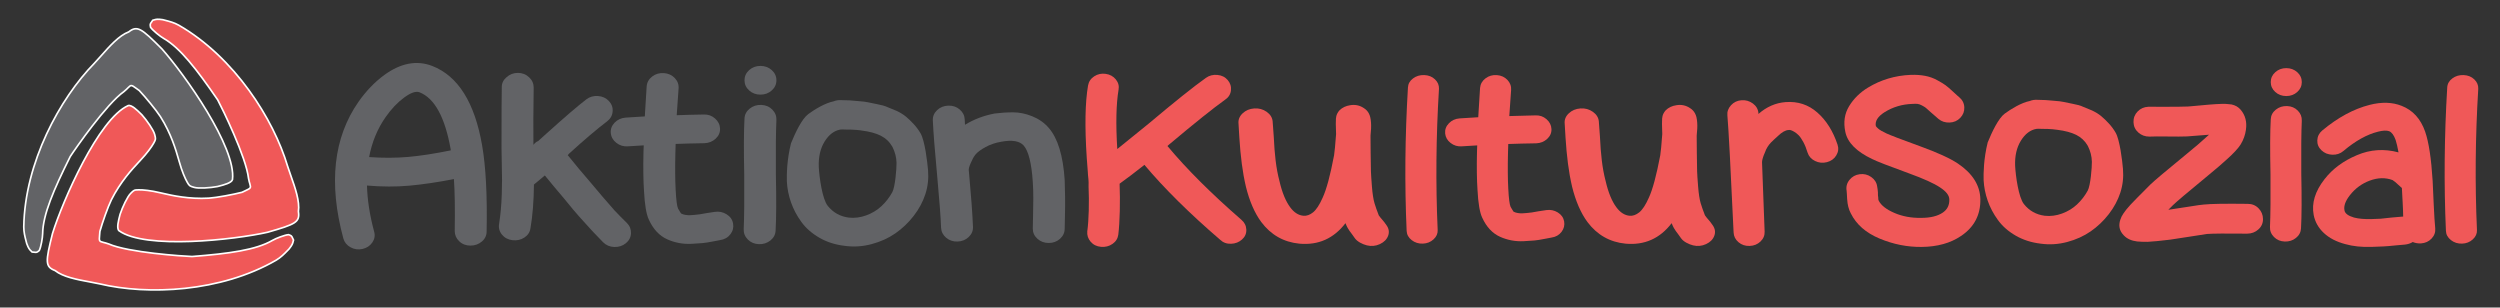
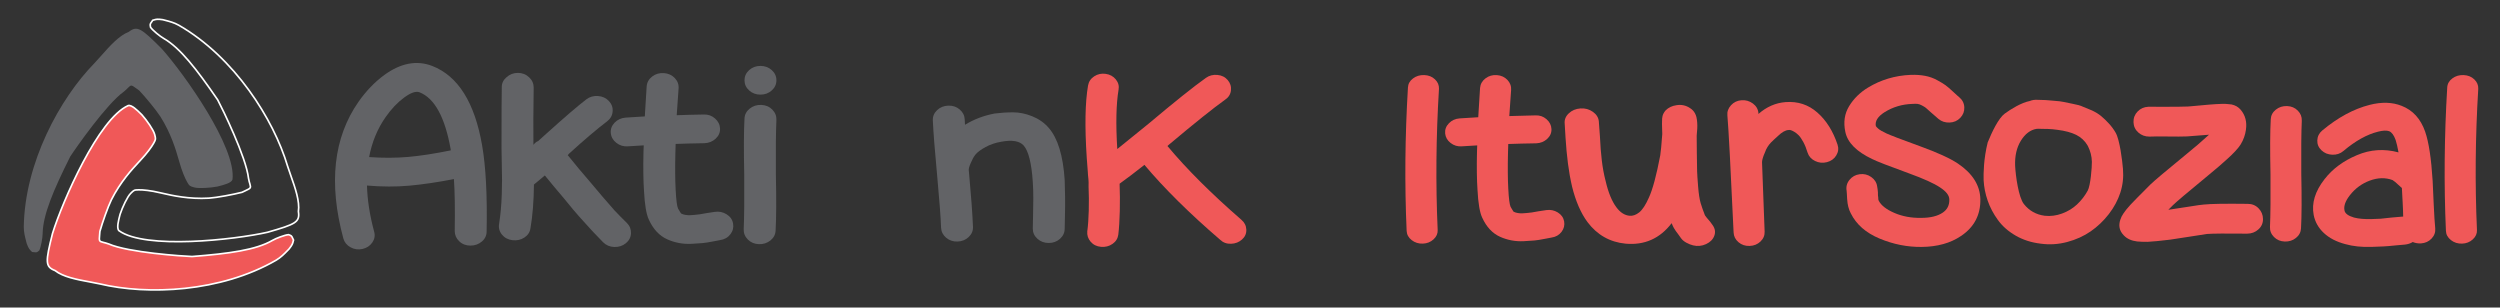
<svg xmlns="http://www.w3.org/2000/svg" xmlns:xlink="http://www.w3.org/1999/xlink" version="1.1" id="Ebene_1" x="0px" y="0px" width="379.671px" height="46.704px" viewBox="0 0 379.671 46.704" xml:space="preserve">
  <rect x="0" y="0" width="379.671" height="46.704" fill="#333333" stroke="none" />
  <g>
    <defs>
      <rect id="SVGID_1_" x="3.483" y="2.795" width="372.889" height="41.365" />
    </defs>
    <clipPath id="SVGID_2_">
      <use xlink:href="#SVGID_1_" overflow="visible" />
    </clipPath>
    <path clip-path="url(#SVGID_2_)" fill="#626366" d="M24.579,7.416c-3.137-3.144-3.735-3.574-5.029-2.572 c-1.466,0.548-2.911,2.18-4.185,3.62c-0.362,0.409-0.709,0.801-1.039,1.149C9.104,14.946,3.766,24.69,3.611,34.445 c0,0.823,0.167,1.466,0.36,2.209l0.085,0.325c0.284,0.766,0.426,0.905,0.684,1.158c0.042,0.041,0.086,0.085,0.134,0.134 c0.146,0.01,0.261,0.023,0.355,0.034c0.333,0.039,0.368,0.043,0.733-0.258c0.262-0.525,0.509-1.944,0.515-2.57 c0.045-2.86,1.636-6.599,4.188-11.7c0.769-1.188,5.509-7.996,8.158-9.87c0.303-0.247,0.499-0.449,0.642-0.597 c0.435-0.446,0.51-0.414,1.197,0.087c0.132,0.098,0.291,0.214,0.486,0.35c0.983,1.046,2.531,2.919,3.21,3.96 c1.637,2.583,2.377,5.152,2.732,6.389c0.059,0.204,0.108,0.375,0.149,0.505c0.374,1.351,0.869,2.513,1.194,3.067 c0.334,0.57,0.363,0.592,1.058,0.791c0.668,0.191,2.404,0.084,3.544-0.132l0.232-0.061c0.708-0.181,1.893-0.484,2.04-0.995 C35.914,22.377,27.99,11.237,24.579,7.416" />
-     <path clip-path="url(#SVGID_2_)" fill="none" stroke="#FFFFFF" stroke-width="0.254" d="M24.579,7.416 c-3.137-3.144-3.735-3.574-5.029-2.572c-1.466,0.548-2.911,2.18-4.185,3.62c-0.362,0.409-0.709,0.801-1.039,1.149 C9.104,14.946,3.766,24.69,3.611,34.445c0,0.823,0.167,1.466,0.36,2.209l0.085,0.325c0.284,0.766,0.426,0.905,0.684,1.158 c0.042,0.041,0.086,0.085,0.134,0.134c0.146,0.01,0.261,0.023,0.355,0.034c0.333,0.039,0.368,0.043,0.733-0.258 c0.262-0.525,0.509-1.944,0.515-2.57c0.045-2.86,1.636-6.599,4.188-11.7c0.769-1.188,5.509-7.996,8.158-9.87 c0.303-0.247,0.499-0.449,0.642-0.597c0.435-0.446,0.51-0.414,1.197,0.087c0.132,0.098,0.291,0.214,0.486,0.35 c0.983,1.046,2.531,2.919,3.21,3.96c1.637,2.583,2.377,5.152,2.732,6.389c0.059,0.204,0.108,0.375,0.149,0.505 c0.374,1.351,0.869,2.513,1.194,3.067c0.334,0.57,0.363,0.592,1.058,0.791c0.668,0.191,2.404,0.084,3.544-0.132l0.232-0.061 c0.708-0.181,1.893-0.484,2.04-0.995C35.914,22.377,27.99,11.237,24.579,7.416z" />
-     <path clip-path="url(#SVGID_2_)" fill="#F05858" d="M40.629,35.274c4.269-1.22,4.936-1.534,4.688-3.15 c0.231-1.549-0.496-3.604-1.138-5.416c-0.182-0.515-0.356-1.009-0.501-1.467C41.546,18.09,35.61,8.696,27.155,3.832 c-0.721-0.399-1.364-0.564-2.108-0.757l-0.325-0.084c-0.808-0.121-0.998-0.064-1.345,0.037c-0.056,0.018-0.116,0.035-0.182,0.054 c-0.079,0.123-0.147,0.217-0.202,0.294c-0.196,0.271-0.216,0.3-0.13,0.766c0.332,0.484,1.453,1.387,1.999,1.696 c2.48,1.427,4.977,4.63,8.203,9.336c0.665,1.248,4.323,8.693,4.678,11.92c0.069,0.385,0.15,0.654,0.209,0.85 c0.181,0.598,0.115,0.647-0.656,1.005c-0.149,0.069-0.327,0.152-0.541,0.256c-1.392,0.354-3.78,0.799-5.019,0.889 c-3.054,0.179-5.66-0.42-6.913-0.708c-0.208-0.048-0.38-0.088-0.514-0.115c-1.362-0.327-2.618-0.458-3.261-0.441 c-0.661,0.015-0.694,0.029-1.205,0.541c-0.492,0.491-1.239,2.062-1.603,3.163l-0.06,0.232c-0.184,0.707-0.494,1.891-0.118,2.266 C22.049,37.936,35.633,36.404,40.629,35.274" />
    <path clip-path="url(#SVGID_2_)" fill="none" stroke="#FFFFFF" stroke-width="0.254" d="M40.629,35.274 c4.269-1.22,4.936-1.534,4.688-3.15c0.231-1.549-0.496-3.604-1.138-5.416c-0.182-0.515-0.356-1.009-0.501-1.467 C41.546,18.09,35.61,8.696,27.155,3.832c-0.721-0.399-1.364-0.564-2.108-0.757l-0.325-0.084c-0.808-0.121-0.998-0.064-1.345,0.037 c-0.056,0.018-0.116,0.035-0.182,0.054c-0.079,0.123-0.147,0.217-0.202,0.294c-0.196,0.271-0.216,0.3-0.13,0.766 c0.332,0.484,1.453,1.387,1.999,1.696c2.48,1.427,4.977,4.63,8.203,9.336c0.665,1.248,4.323,8.693,4.678,11.92 c0.069,0.385,0.15,0.654,0.209,0.85c0.181,0.598,0.115,0.647-0.656,1.005c-0.149,0.069-0.327,0.152-0.541,0.256 c-1.392,0.354-3.78,0.799-5.019,0.889c-3.054,0.179-5.66-0.42-6.913-0.708c-0.208-0.048-0.38-0.088-0.514-0.115 c-1.362-0.327-2.618-0.458-3.261-0.441c-0.661,0.015-0.694,0.029-1.205,0.541c-0.492,0.491-1.239,2.062-1.603,3.163l-0.06,0.232 c-0.184,0.707-0.494,1.891-0.118,2.266C22.049,37.936,35.633,36.404,40.629,35.274z" />
    <path clip-path="url(#SVGID_2_)" fill="#F05858" d="M7.976,35.455c-1.078,4.307-1.14,5.042,0.385,5.635 c1.225,0.974,3.368,1.372,5.26,1.723c0.535,0.101,1.051,0.196,1.519,0.299c7.26,1.73,18.363,1.286,26.804-3.604 c0.706-0.424,1.171-0.898,1.708-1.447l0.236-0.239c0.509-0.639,0.556-0.832,0.64-1.183c0.014-0.057,0.028-0.118,0.046-0.184 c-0.067-0.132-0.115-0.236-0.154-0.323c-0.138-0.306-0.152-0.337-0.598-0.495c-0.586,0.046-1.929,0.564-2.468,0.883 c-2.477,1.436-6.499,1.996-12.188,2.437c-1.413-0.049-9.691-0.604-12.661-1.909c-0.369-0.133-0.642-0.197-0.842-0.243 c-0.607-0.144-0.618-0.225-0.542-1.071c0.015-0.164,0.032-0.359,0.049-0.596c0.39-1.383,1.198-3.673,1.74-4.792 c1.372-2.734,3.194-4.691,4.07-5.632c0.145-0.156,0.266-0.286,0.357-0.39c0.964-1.015,1.705-2.036,2.013-2.602 c0.317-0.58,0.321-0.617,0.134-1.315c-0.18-0.671-1.166-2.104-1.939-2.969l-0.171-0.168c-0.52-0.514-1.39-1.374-1.903-1.236 C14.962,18.032,9.495,30.562,7.976,35.455" />
    <path clip-path="url(#SVGID_2_)" fill="none" stroke="#FFFFFF" stroke-width="0.254" d="M7.976,35.455 c-1.078,4.307-1.14,5.042,0.385,5.635c1.225,0.974,3.368,1.372,5.26,1.723c0.535,0.101,1.051,0.196,1.519,0.299 c7.26,1.73,18.363,1.286,26.804-3.604c0.706-0.424,1.171-0.898,1.708-1.447l0.236-0.239c0.509-0.639,0.556-0.832,0.64-1.183 c0.014-0.057,0.028-0.118,0.046-0.184c-0.067-0.132-0.115-0.236-0.154-0.323c-0.138-0.306-0.152-0.337-0.598-0.495 c-0.586,0.046-1.929,0.564-2.468,0.883c-2.477,1.436-6.499,1.996-12.188,2.437c-1.413-0.049-9.691-0.604-12.661-1.909 c-0.369-0.133-0.642-0.197-0.842-0.243c-0.607-0.144-0.618-0.225-0.542-1.071c0.015-0.164,0.032-0.359,0.049-0.596 c0.39-1.383,1.198-3.673,1.74-4.792c1.372-2.734,3.194-4.691,4.07-5.632c0.145-0.156,0.266-0.286,0.357-0.39 c0.964-1.015,1.705-2.036,2.013-2.602c0.317-0.58,0.321-0.617,0.134-1.315c-0.18-0.671-1.166-2.104-1.939-2.969l-0.171-0.168 c-0.52-0.514-1.39-1.374-1.903-1.236C14.962,18.032,9.495,30.562,7.976,35.455z" />
    <path clip-path="url(#SVGID_2_)" fill="#F05858" d="M186.941,13.729c0.065-0.59-0.098-1.113-0.491-1.573 c-0.393-0.46-0.917-0.719-1.571-0.778c-0.655-0.058-1.231,0.089-1.728,0.442c-1.86,1.319-4.779,3.652-8.759,6.999l-4.713,3.817 c-0.236-3.817-0.171-6.821,0.196-9.014c0.105-0.566-0.033-1.084-0.412-1.555c-0.38-0.473-0.89-0.754-1.532-0.85 c-0.642-0.094-1.224,0.03-1.748,0.371c-0.524,0.342-0.838,0.809-0.942,1.397c-0.446,2.568-0.511,6.232-0.197,10.993 c0.079,1.107,0.131,1.803,0.157,2.086c0.038,0.972,0.164,1.159,0.118,2.297c0.105,2.24,0.04,5.126-0.196,6.775 c-0.053,0.59,0.118,1.113,0.511,1.573c0.392,0.459,0.916,0.719,1.571,0.777c0.654,0.059,1.237-0.088,1.747-0.442 c0.511-0.353,0.806-0.824,0.884-1.414c0.236-1.908,0.301-5.112,0.196-7.729c1.179-0.85,2.436-1.804,3.771-2.863 c3.011,3.582,6.847,7.376,11.508,11.382c0.445,0.424,0.995,0.624,1.65,0.602c0.654-0.024,1.21-0.242,1.669-0.654 c0.458-0.412,0.674-0.913,0.648-1.502c-0.026-0.589-0.275-1.084-0.746-1.485c-4.583-3.981-8.327-7.718-11.233-11.206l0.275-0.247 c3.901-3.274,6.729-5.538,8.483-6.787C186.581,14.789,186.875,14.318,186.941,13.729" />
    <path clip-path="url(#SVGID_2_)" fill="#F05858" d="M217.925,12.048c-0.432-0.41-0.976-0.626-1.629-0.647 c-0.656-0.022-1.225,0.148-1.709,0.515s-0.74,0.826-0.766,1.38c-0.446,7.402-0.512,14.661-0.197,21.775 c0.026,0.554,0.281,1.02,0.766,1.396c0.484,0.377,1.047,0.556,1.689,0.532c0.641-0.021,1.184-0.238,1.63-0.647 c0.445-0.41,0.654-0.882,0.628-1.413c-0.313-7.026-0.248-14.174,0.197-21.443C218.56,12.94,218.357,12.458,217.925,12.048" />
    <path clip-path="url(#SVGID_2_)" fill="#F05858" d="M224.308,23.106c-0.053,2.286-0.026,4.195,0.078,5.727 c0.104,2.027,0.341,3.429,0.707,4.206c0.654,1.438,1.572,2.416,2.75,2.935c0.522,0.234,1.086,0.412,1.688,0.529 c0.603,0.118,1.237,0.159,1.905,0.124c0.667-0.034,1.197-0.07,1.59-0.105s0.917-0.118,1.57-0.248 c0.656-0.129,0.996-0.194,1.023-0.194c0.653-0.094,1.163-0.383,1.53-0.866c0.367-0.482,0.497-1.013,0.394-1.591 c-0.105-0.577-0.427-1.029-0.963-1.36c-0.537-0.329-1.119-0.447-1.748-0.354l-1.178,0.177c-0.472,0.095-0.805,0.153-1.002,0.177 c-0.195,0.023-0.458,0.053-0.785,0.089c-0.328,0.035-0.583,0.053-0.766,0.053c-0.184,0-0.387-0.018-0.609-0.053 c-0.223-0.036-0.426-0.101-0.609-0.195l-0.039-0.035c-0.025-0.022-0.078-0.105-0.156-0.248l-0.275-0.459 c-0.156-0.33-0.275-1.26-0.354-2.793c-0.078-1.46-0.092-3.274-0.039-5.442c0-0.426,0.013-0.86,0.039-1.309 c1.257-0.047,2.671-0.083,4.242-0.105c0.654-0.023,1.211-0.248,1.67-0.672c0.457-0.425,0.673-0.925,0.648-1.502 c-0.027-0.577-0.275-1.072-0.748-1.485c-0.471-0.412-1.021-0.606-1.648-0.583c-1.441,0.023-2.776,0.059-4.006,0.105 c0.104-1.648,0.195-2.957,0.273-3.924c0.053-0.589-0.131-1.106-0.549-1.555c-0.42-0.448-0.957-0.695-1.611-0.742 s-1.23,0.118-1.728,0.494c-0.498,0.378-0.772,0.861-0.825,1.45c-0.078,1.084-0.17,2.568-0.275,4.454 c-0.994,0.069-1.938,0.129-2.828,0.176c-0.653,0.048-1.196,0.295-1.629,0.743c-0.433,0.447-0.621,0.96-0.569,1.537 c0.053,0.577,0.327,1.061,0.825,1.449c0.498,0.39,1.06,0.561,1.688,0.513l2.356-0.142C224.32,22.435,224.308,22.776,224.308,23.106 " />
    <path clip-path="url(#SVGID_2_)" fill="#F05858" d="M241.903,16.98c-0.547-0.389-1.174-0.559-1.879-0.513 c-0.706,0.048-1.297,0.295-1.771,0.743c-0.476,0.448-0.685,0.966-0.627,1.555c0,0.048,0.043,0.767,0.129,2.156 c0.088,1.391,0.209,2.699,0.368,3.924c0.158,1.226,0.367,2.392,0.626,3.5c0.547,2.215,1.325,4.006,2.334,5.373 c1.469,1.956,3.397,3.051,5.788,3.287c2.88,0.259,5.214-0.778,7-3.111c0.46,1.155,0.724,1.231,1.415,2.269 c0.346,0.519,1.169,0.937,1.846,1.102c0.678,0.165,1.332,0.101,1.967-0.194c0.633-0.295,1.051-0.719,1.252-1.272 s0.115-1.089-0.258-1.608c-0.433-0.659-0.845-1.012-1.162-1.482c-0.303-0.802-0.48-1.263-0.653-1.853 c-0.172-0.588-0.302-1.431-0.388-2.526c-0.088-1.097-0.139-1.874-0.152-2.333c-0.016-0.46-0.029-1.379-0.043-2.758 c-0.016-1.379-0.021-2.256-0.021-2.634c0-0.022,0.028-0.389,0.086-1.096c0.028-0.659-0.015-1.237-0.129-1.732l-0.086-0.281 c-0.029-0.095-0.072-0.189-0.131-0.283c-0.173-0.33-0.432-0.602-0.777-0.813c-0.604-0.4-1.281-0.542-2.03-0.424 c-0.663,0.094-1.21,0.354-1.642,0.777c-0.231,0.26-0.39,0.543-0.476,0.849c-0.028,0.118-0.051,0.253-0.065,0.406 c-0.015,0.154-0.021,0.43-0.021,0.831c0.028,0.872,0.043,1.378,0.043,1.52c-0.116,1.579-0.216,2.651-0.304,3.218 c-0.575,3.039-1.151,5.184-1.728,6.433c-0.489,1.108-0.979,1.855-1.469,2.245c-0.49,0.389-0.979,0.56-1.47,0.512 c-0.748-0.07-1.41-0.495-1.986-1.271c-0.691-0.919-1.238-2.25-1.643-3.995c-0.258-0.989-0.452-2.032-0.582-3.128 c-0.131-1.097-0.225-2.292-0.281-3.589c-0.086-1.296-0.145-2.086-0.173-2.367C242.753,17.847,242.45,17.37,241.903,16.98" />
-     <path clip-path="url(#SVGID_2_)" fill="#F05858" d="M192.367,16.98c-0.548-0.389-1.175-0.559-1.88-0.513 c-0.705,0.048-1.296,0.295-1.771,0.743c-0.475,0.448-0.684,0.966-0.626,1.555c0,0.048,0.043,0.767,0.129,2.156 c0.087,1.391,0.209,2.699,0.368,3.924c0.158,1.226,0.367,2.392,0.626,3.5c0.547,2.215,1.325,4.006,2.333,5.373 c1.469,1.956,3.398,3.051,5.789,3.287c2.88,0.259,5.213-0.778,7-3.111c0.46,1.155,0.725,1.231,1.415,2.269 c0.347,0.519,1.169,0.937,1.847,1.102c0.676,0.165,1.332,0.101,1.965-0.194s1.051-0.719,1.254-1.272 c0.201-0.554,0.115-1.089-0.26-1.608c-0.432-0.659-0.844-1.013-1.162-1.482c-0.302-0.802-0.479-1.263-0.652-1.853 c-0.172-0.588-0.303-1.431-0.389-2.526c-0.086-1.097-0.138-1.874-0.151-2.333c-0.015-0.46-0.029-1.379-0.043-2.758 c-0.015-1.379-0.021-2.256-0.021-2.634c0-0.022,0.027-0.389,0.086-1.096c0.027-0.659-0.016-1.237-0.131-1.732l-0.086-0.281 c-0.029-0.095-0.072-0.189-0.13-0.283c-0.173-0.33-0.433-0.602-0.776-0.813c-0.605-0.4-1.283-0.542-2.031-0.424 c-0.664,0.094-1.211,0.354-1.643,0.777c-0.23,0.26-0.389,0.543-0.475,0.849c-0.029,0.118-0.051,0.253-0.064,0.406 c-0.016,0.154-0.021,0.43-0.021,0.831c0.027,0.872,0.043,1.378,0.043,1.52c-0.116,1.579-0.217,2.651-0.303,3.218 c-0.576,3.039-1.152,5.184-1.729,6.433c-0.49,1.108-0.979,1.855-1.469,2.245c-0.49,0.389-0.979,0.56-1.469,0.512 c-0.75-0.07-1.412-0.495-1.987-1.271c-0.69-0.919-1.239-2.25-1.642-3.995c-0.26-0.989-0.453-2.032-0.584-3.128 c-0.129-1.097-0.224-2.292-0.281-3.589c-0.086-1.296-0.143-2.086-0.172-2.367C193.216,17.847,192.914,17.37,192.367,16.98" />
    <path clip-path="url(#SVGID_2_)" fill="#F05858" d="M268.036,23.155c0.445-1.296,1.293-1.84,1.922-2.452 c0.628-0.613,1.178-0.932,1.648-0.955c0.105-0.023,0.224-0.018,0.354,0.018s0.308,0.118,0.53,0.248 c0.222,0.129,0.445,0.306,0.668,0.53c0.222,0.224,0.458,0.564,0.707,1.024c0.248,0.459,0.464,0.996,0.648,1.608 c0.182,0.566,0.562,0.99,1.139,1.273c0.574,0.282,1.178,0.342,1.807,0.177c0.628-0.165,1.1-0.507,1.413-1.026 c0.315-0.518,0.38-1.06,0.196-1.626c-0.68-2.05-1.702-3.676-3.063-4.878c-1.36-1.202-2.972-1.731-4.831-1.59 c-1.519,0.118-2.893,0.719-4.124,1.802v-0.141c-0.053-0.589-0.334-1.072-0.844-1.449c-0.511-0.377-1.087-0.542-1.728-0.495 c-0.643,0.047-1.172,0.3-1.592,0.76c-0.419,0.459-0.603,0.973-0.55,1.537c0.183,2.121,0.497,8.048,0.943,17.781 c0.026,0.589,0.274,1.084,0.745,1.485c0.472,0.399,1.035,0.588,1.689,0.564s1.204-0.247,1.649-0.671 c0.444-0.425,0.655-0.931,0.629-1.52c-0.185-5.161-0.313-8.674-0.394-10.534C267.616,24.019,268.036,23.155,268.036,23.155" />
-     <path clip-path="url(#SVGID_2_)" fill="#F05858" d="M347.212,10.346c-0.654,0-1.211,0.207-1.668,0.619 c-0.459,0.411-0.688,0.912-0.688,1.502c0,0.589,0.229,1.09,0.688,1.502c0.457,0.413,1.014,0.618,1.668,0.618 s1.212-0.205,1.67-0.618c0.457-0.412,0.688-0.913,0.688-1.502c0-0.59-0.23-1.091-0.688-1.502 C348.424,10.553,347.866,10.346,347.212,10.346" />
    <path clip-path="url(#SVGID_2_)" fill="#F05858" d="M364.966,32.898h-0.119c-0.34,0.022-0.891,0.07-1.649,0.141l-1.649,0.178 c-0.393,0.022-0.863,0.041-1.414,0.053c-0.549,0.012-1.035,0-1.453-0.036c-0.42-0.035-0.812-0.1-1.178-0.194 c-0.891-0.259-1.375-0.624-1.453-1.096c-0.131-0.659,0.144-1.425,0.824-2.298c0.811-1.036,1.826-1.779,3.045-2.227 c1.217-0.447,2.361-0.472,3.436-0.07c0.053,0.023,0.183,0.118,0.393,0.283l0.471,0.424l0.551,0.495l0.117,2.19 C364.938,31.731,364.966,32.45,364.966,32.898 M369.835,34.665c-0.078-0.729-0.156-1.973-0.236-3.729 c-0.077-1.756-0.131-2.904-0.156-3.447c-0.21-3.416-0.589-5.915-1.139-7.494c-0.682-1.956-1.873-3.263-3.574-3.923 c-1.414-0.565-3.038-0.613-4.87-0.142c-2.41,0.612-4.806,1.909-7.188,3.889c-0.471,0.401-0.72,0.896-0.746,1.484 c-0.025,0.589,0.184,1.096,0.629,1.52c0.444,0.424,0.994,0.649,1.649,0.672c0.654,0.024,1.218-0.165,1.688-0.565 c1.808-1.531,3.561-2.511,5.264-2.935c0.732-0.188,1.296-0.212,1.689-0.069c0.393,0.165,0.72,0.612,0.981,1.343 c0.157,0.495,0.3,1.119,0.433,1.873c-2.174-0.588-4.281-0.447-6.324,0.424c-2.069,0.873-3.705,2.086-4.909,3.641 c-1.44,1.839-1.991,3.653-1.649,5.444c0.209,1.061,0.727,1.974,1.551,2.74c0.824,0.765,1.904,1.325,3.24,1.679 c0.575,0.164,1.198,0.283,1.865,0.353c0.668,0.071,1.368,0.095,2.102,0.071c0.732-0.023,1.342-0.048,1.826-0.071 s1.113-0.076,1.885-0.158c0.772-0.083,1.237-0.124,1.396-0.124c0.444-0.047,0.837-0.177,1.179-0.389 c0.393,0.164,0.811,0.235,1.256,0.212c0.654-0.048,1.191-0.295,1.61-0.742S369.888,35.254,369.835,34.665" />
    <path clip-path="url(#SVGID_2_)" fill="#F05858" d="M284.175,26.88c-0.523-0.368-1.105-0.508-1.748-0.423 c-0.642,0.086-1.157,0.374-1.551,0.863c-0.393,0.49-0.537,1.042-0.432,1.654c0,0.123,0.013,0.294,0.039,0.514l0.039,0.735 c0.052,0.858,0.236,1.581,0.55,2.169c0.838,1.69,2.298,2.971,4.379,3.84c2.082,0.87,4.209,1.293,6.384,1.269 c2.381-0.024,4.371-0.575,5.969-1.654c2.017-1.347,2.998-3.221,2.947-5.623c-0.054-2.082-1.18-3.871-3.379-5.365 c-1.205-0.809-3.129-1.69-5.773-2.646c-2.828-1.029-4.53-1.678-5.106-1.948l-0.785-0.405c-0.21-0.122-0.366-0.231-0.472-0.33 l-0.234-0.221c-0.054-0.049-0.08-0.085-0.08-0.109l-0.039-0.037c-0.156-0.76,0.289-1.471,1.336-2.132 c1.256-0.783,2.658-1.2,4.203-1.25c0.34-0.023,0.608-0.023,0.805,0c0.197,0.025,0.419,0.105,0.668,0.239 c0.248,0.135,0.438,0.251,0.568,0.35c0.131,0.098,0.406,0.343,0.825,0.734l1.101,0.956c0.471,0.393,1.033,0.576,1.688,0.551 c0.654-0.023,1.198-0.263,1.63-0.717c0.432-0.453,0.635-0.985,0.609-1.598c-0.027-0.613-0.289-1.127-0.786-1.544 c-0.104-0.073-0.406-0.343-0.903-0.81c-0.498-0.465-0.891-0.802-1.179-1.01s-0.713-0.465-1.276-0.771s-1.172-0.521-1.826-0.644 c-0.654-0.122-1.375-0.171-2.16-0.146c-2.383,0.098-4.557,0.748-6.521,1.947c-1.204,0.735-2.153,1.673-2.847,2.812 c-0.694,1.139-0.885,2.444-0.57,3.914c0.34,1.617,1.702,2.99,4.085,4.116c0.681,0.344,2.54,1.065,5.577,2.169 c2.227,0.808,3.797,1.519,4.714,2.131c0.942,0.613,1.414,1.226,1.414,1.838c0.025,0.857-0.302,1.519-0.981,1.984 c-0.786,0.539-1.887,0.809-3.301,0.809c-1.492,0.025-2.847-0.226-4.064-0.753c-1.217-0.527-2.01-1.146-2.376-1.856 c-0.054-0.073-0.079-0.258-0.079-0.552c-0.025-0.097-0.039-0.231-0.039-0.404v-0.294c-0.025-0.343-0.064-0.648-0.118-0.919 C285.001,27.725,284.698,27.248,284.175,26.88" />
    <path clip-path="url(#SVGID_2_)" fill="#F05858" d="M324.637,16.931c-0.435,0.45-0.644,0.99-0.626,1.619s0.261,1.153,0.73,1.572 c0.471,0.419,1.032,0.627,1.688,0.624c0.578-0.03,1.501-0.035,2.771-0.016s2.246,0.016,2.929-0.012 c0.132-0.02,1.247-0.106,3.35-0.26l-0.528,0.472c-0.623,0.581-1.541,1.367-2.754,2.355c-3.236,2.653-5.113,4.234-5.629,4.744 c-1.629,1.628-2.633,2.648-3.015,3.062c-0.49,0.536-0.847,0.978-1.067,1.321c-0.222,0.319-0.377,0.628-0.466,0.926 c-0.319,0.92-0.151,1.718,0.507,2.395c0.479,0.519,1.163,0.833,2.049,0.938c0.444,0.04,0.967,0.06,1.571,0.056 c0.866-0.046,2.009-0.156,3.431-0.333l3.201-0.492l2.37-0.369c0.894-0.069,2.937-0.086,6.132-0.05 c0.655-0.002,1.219-0.215,1.693-0.64c0.473-0.423,0.707-0.948,0.703-1.578c-0.004-0.629-0.229-1.171-0.67-1.627 c-0.443-0.455-0.992-0.681-1.646-0.679c-3.404-0.044-5.634-0.008-6.685,0.106c-0.289,0.015-1.072,0.126-2.351,0.332 c-1.277,0.207-2.285,0.36-3.022,0.461l0.692-0.693c0.461-0.461,2.217-1.946,5.265-4.455c1.321-1.085,2.294-1.919,2.917-2.5 c1.055-0.944,1.763-1.712,2.124-2.302c0.417-0.689,0.679-1.422,0.784-2.198c0.173-1.201-0.094-2.216-0.797-3.045 c-0.354-0.415-0.815-0.682-1.387-0.803c-0.183-0.031-0.379-0.051-0.588-0.059c-0.209-0.031-0.496-0.042-0.863-0.029 c-0.473,0.008-1.142,0.048-2.008,0.118c-0.344,0.038-0.789,0.079-1.342,0.122c-0.552,0.045-1.005,0.084-1.359,0.122 c-0.355,0.038-0.639,0.054-0.848,0.047c-0.656,0.027-1.611,0.037-2.87,0.031c-1.257-0.006-2.175-0.007-2.751-0.002 C325.616,16.243,325.071,16.481,324.637,16.931" />
    <path clip-path="url(#SVGID_2_)" fill="#F05858" d="M348.96,16.797c-0.432-0.437-0.976-0.666-1.629-0.689 c-0.656-0.023-1.225,0.159-1.709,0.548s-0.74,0.878-0.766,1.467c-0.105,1.861-0.118,4.631-0.04,8.308 c0.026,3.582,0,6.256-0.078,8.023c-0.026,0.59,0.177,1.103,0.609,1.537c0.432,0.437,0.975,0.666,1.63,0.69 c0.654,0.022,1.223-0.159,1.708-0.548c0.483-0.39,0.739-0.878,0.767-1.467c0.104-1.862,0.117-4.632,0.039-8.308 c-0.027-3.582,0-6.257,0.078-8.023C349.596,17.745,349.393,17.232,348.96,16.797" />
    <path clip-path="url(#SVGID_2_)" fill="#F05858" d="M375.761,12.048c-0.433-0.41-0.977-0.626-1.631-0.647 c-0.654-0.022-1.224,0.148-1.709,0.515c-0.484,0.366-0.74,0.826-0.765,1.38c-0.446,7.402-0.511,14.661-0.197,21.775 c0.026,0.554,0.281,1.02,0.767,1.396c0.483,0.377,1.047,0.556,1.688,0.532c0.642-0.021,1.185-0.238,1.63-0.647 c0.445-0.41,0.654-0.882,0.628-1.413c-0.313-7.026-0.249-14.174,0.197-21.443C376.396,12.94,376.192,12.458,375.761,12.048" />
    <path clip-path="url(#SVGID_2_)" fill="#F05858" d="M317.69,24.574c0.013,0.825-0.2,3.603-0.639,4.392 c-0.438,0.789-0.976,1.482-1.613,2.08c-0.639,0.599-1.396,1.059-2.271,1.381c-0.877,0.322-1.754,0.437-2.631,0.341 c-1.302-0.167-2.357-0.759-3.168-1.775c-0.811-1.016-1.255-4.272-1.335-5.826c-0.054-1.507,0.239-2.773,0.877-3.802 s1.421-1.626,2.351-1.793c0.16-0.024,0.439-0.024,0.838,0c1.24-0.02,2.345,0.128,2.351,0.143c1.169,0.145,2.125,0.401,2.87,0.771 c0.742,0.371,1.328,0.927,1.753,1.668C317.47,22.942,317.677,23.749,317.69,24.574 M322.412,25.648 c-0.106-1.255-0.478-4.403-1.116-5.503c-0.291-0.503-0.637-0.97-1.035-1.399c-0.398-0.431-0.785-0.801-1.156-1.112 c-0.372-0.311-0.838-0.597-1.395-0.86l-1.395-0.574c-0.346-0.167-0.852-0.311-1.516-0.43l-1.394-0.287 c-0.293-0.072-0.784-0.131-1.476-0.18l-1.274-0.107c-0.187,0-0.612-0.012-1.274-0.036c-0.399-0.023-0.771,0.036-1.117,0.179 c-1.248,0.24-2.844,1.205-3.799,1.91c-0.957,0.705-1.928,2.74-2.596,4.383c-0.62,2.493-0.646,4.669-0.619,5.722 c0.053,1.052,0.26,2.092,0.618,3.119c0.358,1.028,0.876,2.009,1.554,2.941c0.678,0.932,1.574,1.722,2.69,2.367 s2.377,1.052,3.786,1.22c1.355,0.191,2.703,0.107,4.045-0.251c1.341-0.358,2.529-0.896,3.566-1.614 c1.035-0.718,1.953-1.59,2.75-2.618c0.797-1.027,1.381-2.116,1.754-3.264C322.386,28.105,322.519,26.903,322.412,25.648" />
    <path clip-path="url(#SVGID_2_)" fill="#626366" d="M68.453,22.837c-2.503,0.509-4.67,0.842-6.5,0.999 c-1.831,0.158-3.795,0.164-5.895,0.019c0.43-2.276,1.265-4.3,2.503-6.068c0.861-1.235,1.803-2.229,2.827-2.979 c0.995-0.727,1.762-0.993,2.301-0.8c2.314,0.896,3.902,3.804,4.764,8.721V22.837z M73.217,22.073 c-1.13-6.516-3.661-10.537-7.59-12.063c-2.342-0.896-4.764-0.437-7.267,1.381c-1.454,1.066-2.76,2.423-3.917,4.07 c-3.795,5.45-4.562,12.367-2.301,20.748c0.162,0.582,0.525,1.029,1.09,1.345c0.565,0.313,1.171,0.399,1.817,0.254 c0.646-0.145,1.144-0.472,1.494-0.981c0.349-0.509,0.444-1.054,0.282-1.635c-0.673-2.495-1.036-4.833-1.09-7.013 c2.288,0.194,4.434,0.199,6.44,0.018c2.005-0.182,4.259-0.515,6.762-0.999c0.135,1.962,0.175,4.591,0.122,7.886 c0,0.605,0.228,1.126,0.686,1.562c0.457,0.437,1.022,0.654,1.696,0.654c0.672,0,1.251-0.206,1.736-0.617 c0.484-0.412,0.726-0.921,0.726-1.527C74.011,29.681,73.782,25.319,73.217,22.073" />
    <path clip-path="url(#SVGID_2_)" fill="#626366" d="M80.342,11.724c-0.471-0.437-1.036-0.654-1.696-0.654 c-0.659,0-1.231,0.218-1.715,0.654c-0.485,0.412-0.727,0.907-0.727,1.489c-0.027,2.738-0.04,2.507-0.04,9.289 c0,0.485,0.013,1.272,0.04,2.362c0.027,1.09,0.04,1.914,0.04,2.471c0,0.558-0.013,1.267-0.04,2.125 c-0.027,0.861-0.074,1.654-0.141,2.381c-0.068,0.727-0.155,1.441-0.263,2.144c-0.108,0.605,0.034,1.151,0.424,1.636 c0.39,0.484,0.922,0.769,1.595,0.854c0.672,0.084,1.278-0.05,1.817-0.4c0.538-0.352,0.847-0.83,0.928-1.436 c0.323-1.865,0.498-4.069,0.525-6.613l1.655-1.381l1.373,1.672l1.534,1.816l1.372,1.672c0.619,0.727,1.131,1.308,1.534,1.743 l1.454,1.6l1.574,1.635c0.457,0.46,1.023,0.703,1.696,0.727c0.672,0.024,1.257-0.162,1.756-0.562c0.498-0.4,0.76-0.903,0.787-1.508 c0.027-0.606-0.175-1.127-0.606-1.563c-0.645-0.629-1.278-1.271-1.897-1.925l-1.897-2.181l-1.656-1.962l-1.857-2.181l-1.695-2.07 l0.242-0.256c2.287-2.083,4.199-3.705,5.733-4.868c0.511-0.388,0.793-0.885,0.847-1.49c0.054-0.605-0.135-1.138-0.565-1.6 c-0.431-0.459-0.982-0.714-1.655-0.763c-0.673-0.048-1.265,0.122-1.776,0.509c-1.292,0.994-3.297,2.714-6.015,5.16l-1.292,1.163 c-0.081,0.049-0.176,0.097-0.283,0.146c-0.161,0.122-0.31,0.267-0.444,0.436c-0.027-3.924-0.014-3.499,0.04-8.708 C81.048,12.681,80.813,12.159,80.342,11.724" />
    <path clip-path="url(#SVGID_2_)" fill="#626366" d="M97.724,23.128c-0.054,2.35-0.027,4.312,0.081,5.887 c0.107,2.083,0.349,3.523,0.726,4.324c0.673,1.478,1.616,2.482,2.827,3.016c0.538,0.242,1.116,0.423,1.736,0.545 c0.619,0.121,1.272,0.163,1.958,0.127s1.232-0.073,1.635-0.109c0.404-0.035,0.942-0.121,1.615-0.254 c0.673-0.134,1.023-0.199,1.05-0.199c0.673-0.098,1.197-0.395,1.575-0.892c0.376-0.496,0.511-1.041,0.403-1.635 c-0.107-0.593-0.437-1.059-0.989-1.399c-0.552-0.339-1.15-0.46-1.796-0.362l-1.212,0.182c-0.484,0.097-0.827,0.157-1.029,0.181 c-0.202,0.025-0.472,0.056-0.808,0.092c-0.337,0.035-0.599,0.055-0.787,0.055c-0.189,0-0.398-0.02-0.626-0.055 c-0.229-0.036-0.438-0.104-0.626-0.2l-0.04-0.036c-0.027-0.024-0.081-0.109-0.162-0.254l-0.282-0.474 c-0.162-0.339-0.283-1.295-0.364-2.869c-0.08-1.502-0.094-3.367-0.04-5.597c0-0.436,0.013-0.884,0.04-1.345 c1.292-0.048,2.746-0.084,4.361-0.109c0.672-0.023,1.245-0.254,1.716-0.689c0.47-0.437,0.693-0.951,0.666-1.545 c-0.027-0.594-0.283-1.103-0.767-1.526c-0.485-0.423-1.05-0.623-1.696-0.599c-1.48,0.023-2.853,0.06-4.118,0.108 c0.107-1.695,0.202-3.04,0.283-4.033c0.053-0.605-0.135-1.139-0.566-1.6c-0.431-0.459-0.983-0.714-1.655-0.763 c-0.673-0.048-1.266,0.122-1.777,0.509c-0.511,0.388-0.794,0.885-0.848,1.49c-0.08,1.114-0.175,2.641-0.282,4.578 c-1.023,0.072-1.992,0.134-2.907,0.182c-0.673,0.049-1.232,0.303-1.676,0.763c-0.444,0.461-0.639,0.988-0.585,1.581 c0.054,0.595,0.337,1.09,0.848,1.49c0.511,0.399,1.09,0.575,1.736,0.527l2.422-0.146C97.737,22.438,97.724,22.788,97.724,23.128" />
    <path clip-path="url(#SVGID_2_)" fill="#626366" d="M117.286,16.642c-0.444-0.448-1.003-0.685-1.676-0.709 c-0.673-0.023-1.258,0.164-1.756,0.563s-0.761,0.902-0.787,1.508c-0.108,1.914-0.121,4.761-0.041,8.539 c0.027,3.683,0,6.433-0.08,8.248c-0.027,0.606,0.181,1.133,0.625,1.581c0.445,0.448,1.003,0.685,1.676,0.709 c0.673,0.024,1.258-0.164,1.756-0.563c0.498-0.399,0.761-0.902,0.788-1.509c0.107-1.912,0.121-4.76,0.04-8.538 c-0.027-3.683,0-6.432,0.081-8.248C117.938,17.616,117.729,17.09,117.286,16.642" />
    <path clip-path="url(#SVGID_2_)" fill="#626366" d="M115.489,10.01c-0.673,0-1.245,0.212-1.716,0.636s-0.706,0.939-0.706,1.544 c0,0.606,0.235,1.121,0.706,1.545c0.471,0.425,1.043,0.636,1.716,0.636c0.673,0,1.245-0.211,1.716-0.636 c0.471-0.424,0.707-0.938,0.707-1.545c0-0.604-0.236-1.12-0.707-1.544C116.734,10.222,116.162,10.01,115.489,10.01" />
-     <path clip-path="url(#SVGID_2_)" fill="#626366" d="M136.155,24.746c0.013,0.837-0.202,3.65-0.646,4.449 c-0.445,0.8-0.99,1.503-1.636,2.108c-0.646,0.605-1.413,1.072-2.301,1.398c-0.888,0.327-1.776,0.442-2.665,0.346 c-1.319-0.169-2.389-0.77-3.21-1.799s-1.271-4.328-1.352-5.903c-0.054-1.526,0.242-2.81,0.888-3.852s1.44-1.646,2.382-1.816 c0.162-0.024,0.444-0.024,0.848,0c1.257-0.02,2.376,0.129,2.382,0.145c1.184,0.146,2.153,0.406,2.907,0.781 c0.754,0.376,1.346,0.939,1.777,1.69C135.932,23.094,136.141,23.91,136.155,24.746 M140.939,25.835 c-0.108-1.272-0.484-4.461-1.13-5.576c-0.297-0.509-0.646-0.981-1.05-1.417c-0.404-0.437-0.795-0.812-1.171-1.126 c-0.377-0.315-0.848-0.606-1.413-0.873l-1.413-0.581c-0.35-0.169-0.862-0.314-1.535-0.437l-1.413-0.291 c-0.296-0.071-0.794-0.132-1.494-0.181l-1.292-0.109c-0.188,0-0.619-0.012-1.292-0.036c-0.403-0.024-0.781,0.036-1.13,0.182 c-1.266,0.242-2.881,1.22-3.85,1.934c-0.969,0.715-1.952,2.776-2.629,4.441c-0.628,2.526-0.654,4.729-0.627,5.796 c0.054,1.066,0.262,2.12,0.626,3.161c0.363,1.042,0.888,2.035,1.574,2.979c0.687,0.945,1.595,1.744,2.726,2.398 c1.13,0.654,2.408,1.066,3.835,1.236c1.373,0.192,2.739,0.108,4.098-0.256c1.359-0.362,2.564-0.907,3.614-1.635 c1.05-0.727,1.978-1.61,2.786-2.651c0.807-1.042,1.399-2.145,1.776-3.308S141.046,27.106,140.939,25.835" />
    <path clip-path="url(#SVGID_2_)" fill="#626366" d="M147.656,24.277c0.081-0.242,0.389-0.689,0.469-0.786 c0.323-0.388,0.841-0.775,1.555-1.163c0.713-0.387,1.5-0.654,2.362-0.8c1.668-0.314,2.812-0.12,3.432,0.582 c0.726,0.848,1.184,2.677,1.372,5.486c0.054,0.8,0.081,1.636,0.081,2.508s-0.014,1.774-0.04,2.707 c-0.027,0.933-0.041,1.568-0.041,1.907c0,0.606,0.236,1.121,0.707,1.544c0.47,0.425,1.043,0.637,1.716,0.637 c0.672,0,1.244-0.212,1.716-0.637c0.47-0.423,0.706-0.938,0.706-1.544c0-0.339,0.014-0.999,0.041-1.98 c0.026-0.981,0.033-1.925,0.02-2.834c-0.014-0.908-0.034-1.762-0.061-2.562c-0.242-3.706-1.049-6.346-2.422-7.921 c-0.673-0.774-1.508-1.362-2.503-1.762c-0.997-0.4-1.966-0.6-2.907-0.6c-0.943,0-1.885,0.061-2.827,0.182 c-1.642,0.315-3.136,0.884-4.481,1.708c-0.027-0.267-0.041-0.533-0.041-0.8c-0.027-0.605-0.282-1.114-0.767-1.526 c-0.484-0.412-1.063-0.604-1.736-0.581c-0.673,0.024-1.238,0.254-1.696,0.69c-0.458,0.436-0.673,0.957-0.646,1.562 c0.081,1.793,0.296,4.543,0.646,8.249c0.35,3.803,0.552,6.48,0.606,8.03c0.026,0.605,0.283,1.115,0.767,1.527 c0.485,0.41,1.063,0.604,1.736,0.581c0.673-0.024,1.238-0.255,1.696-0.69c0.457-0.437,0.672-0.957,0.646-1.563 c-0.081-1.962-0.283-4.711-0.606-8.248l-0.04-0.399C147.107,25.476,147.373,24.826,147.656,24.277" />
  </g>
</svg>